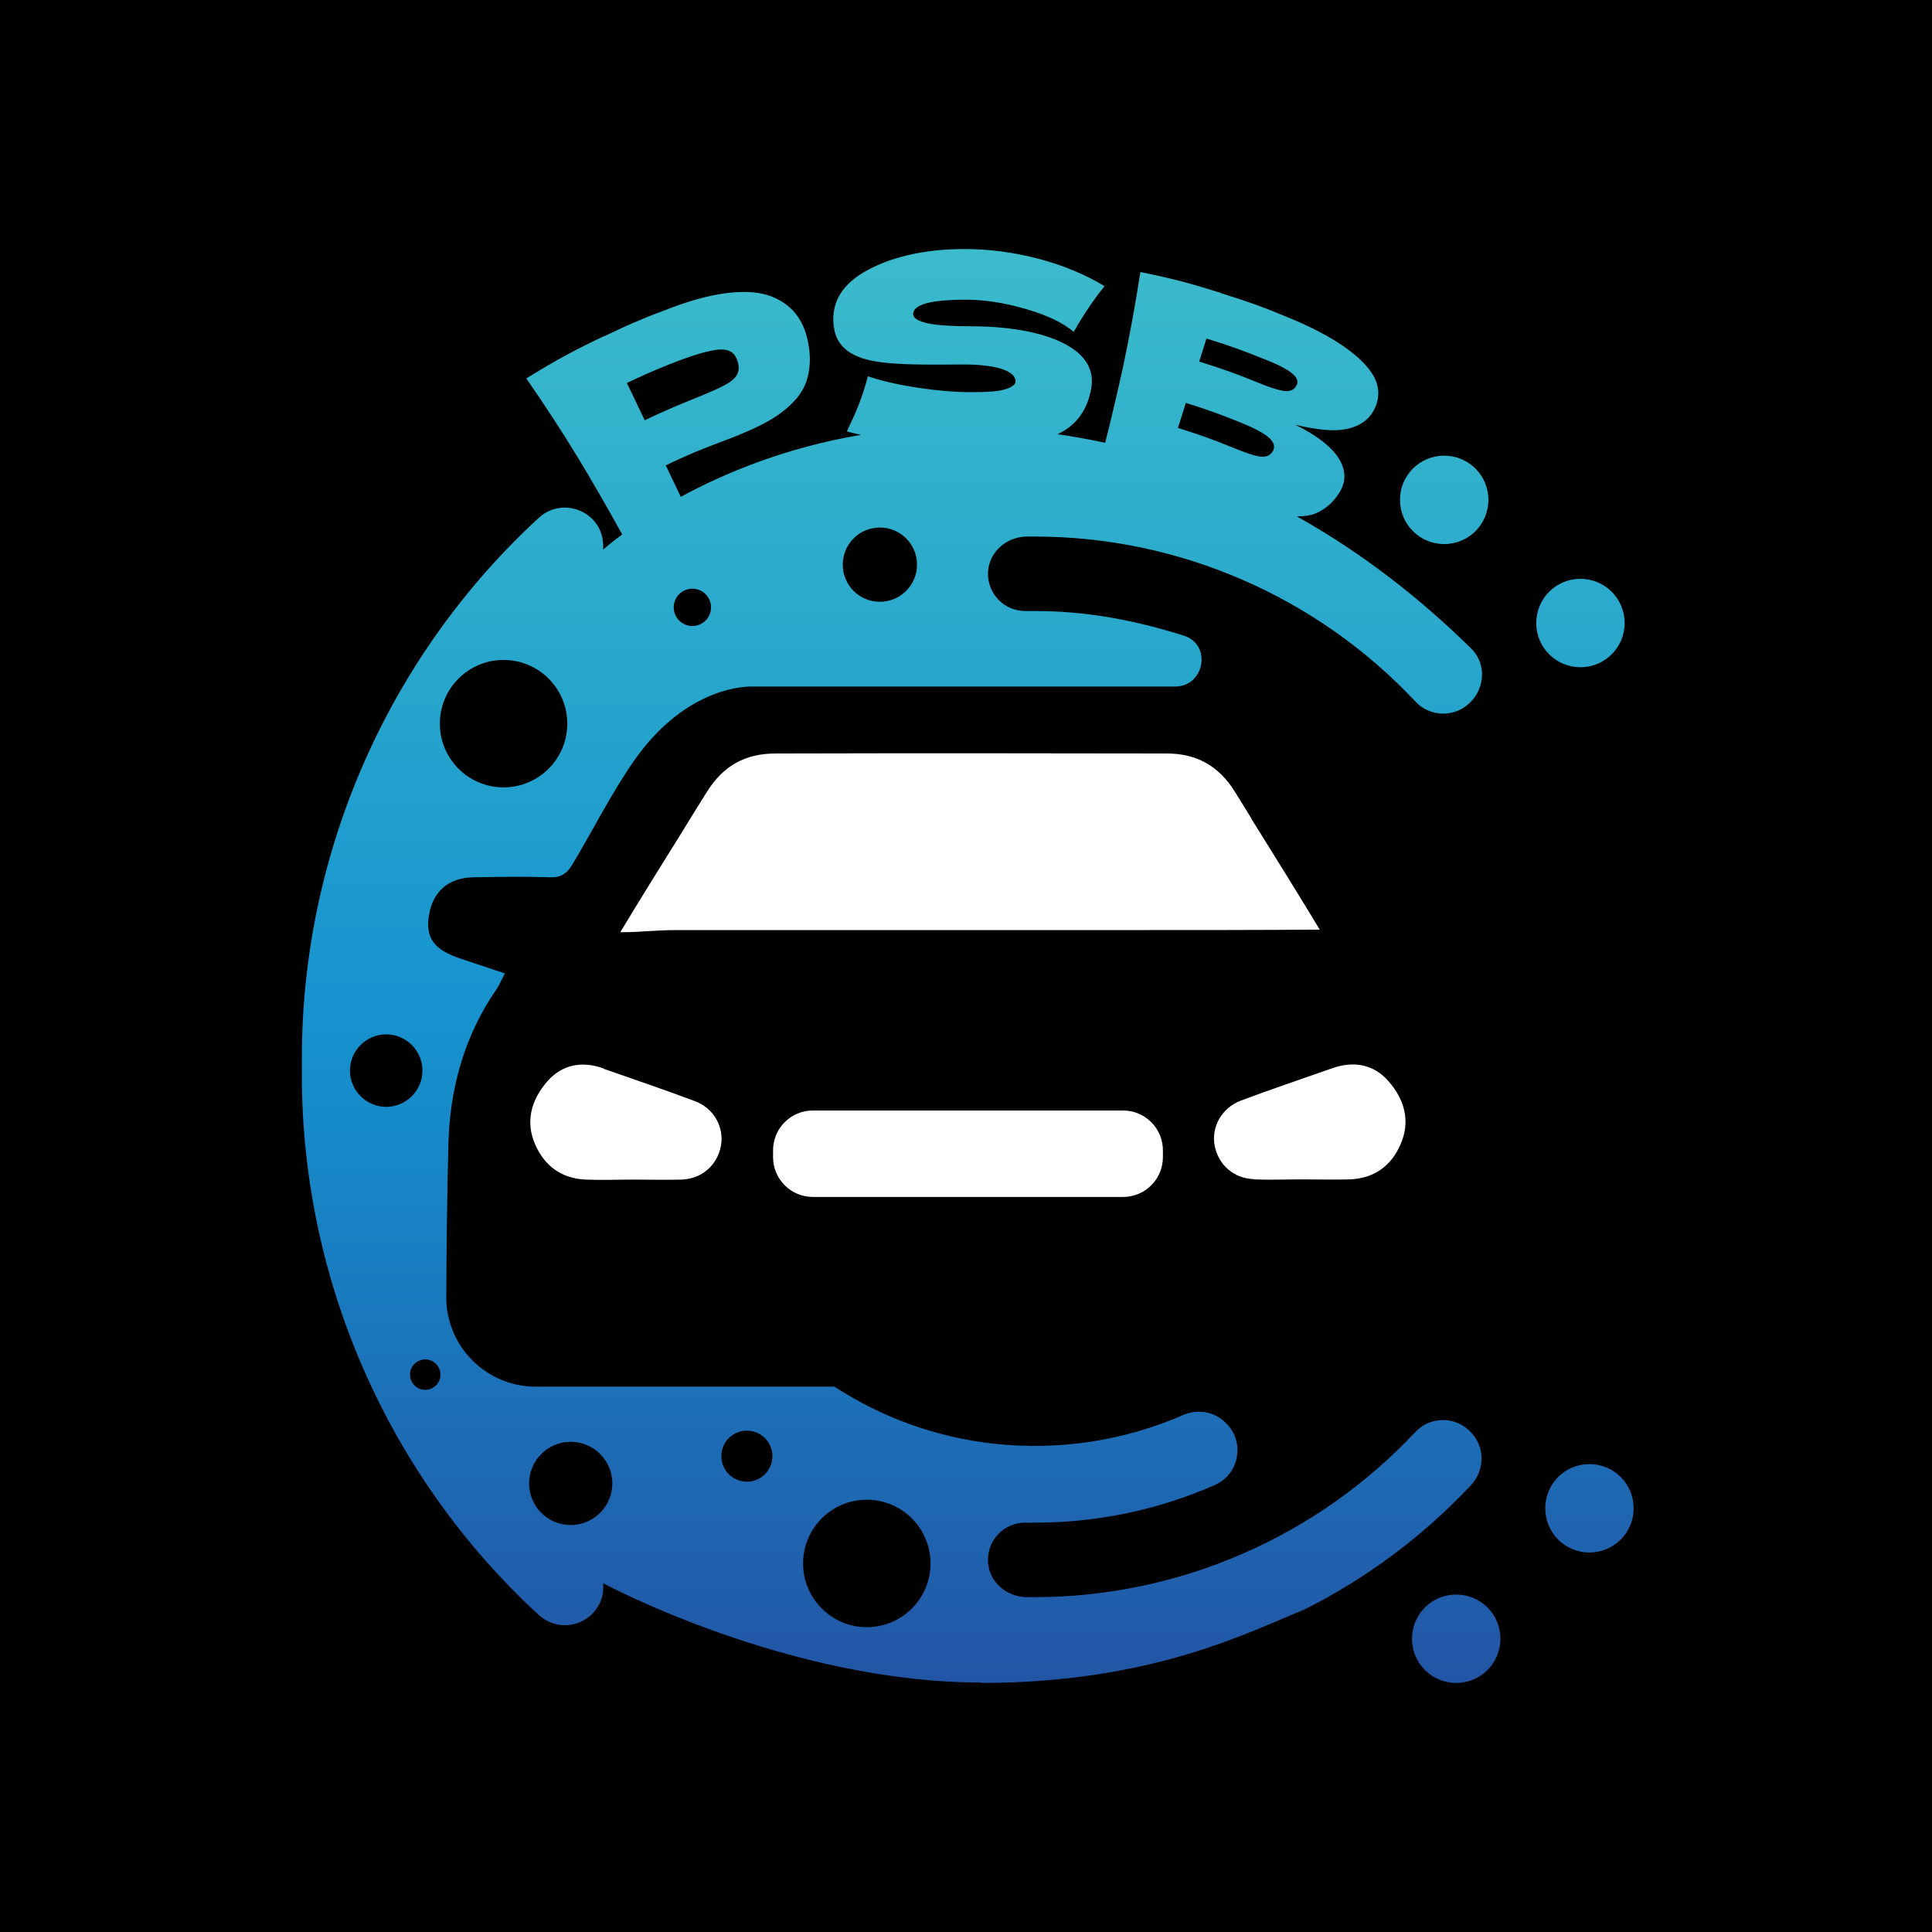
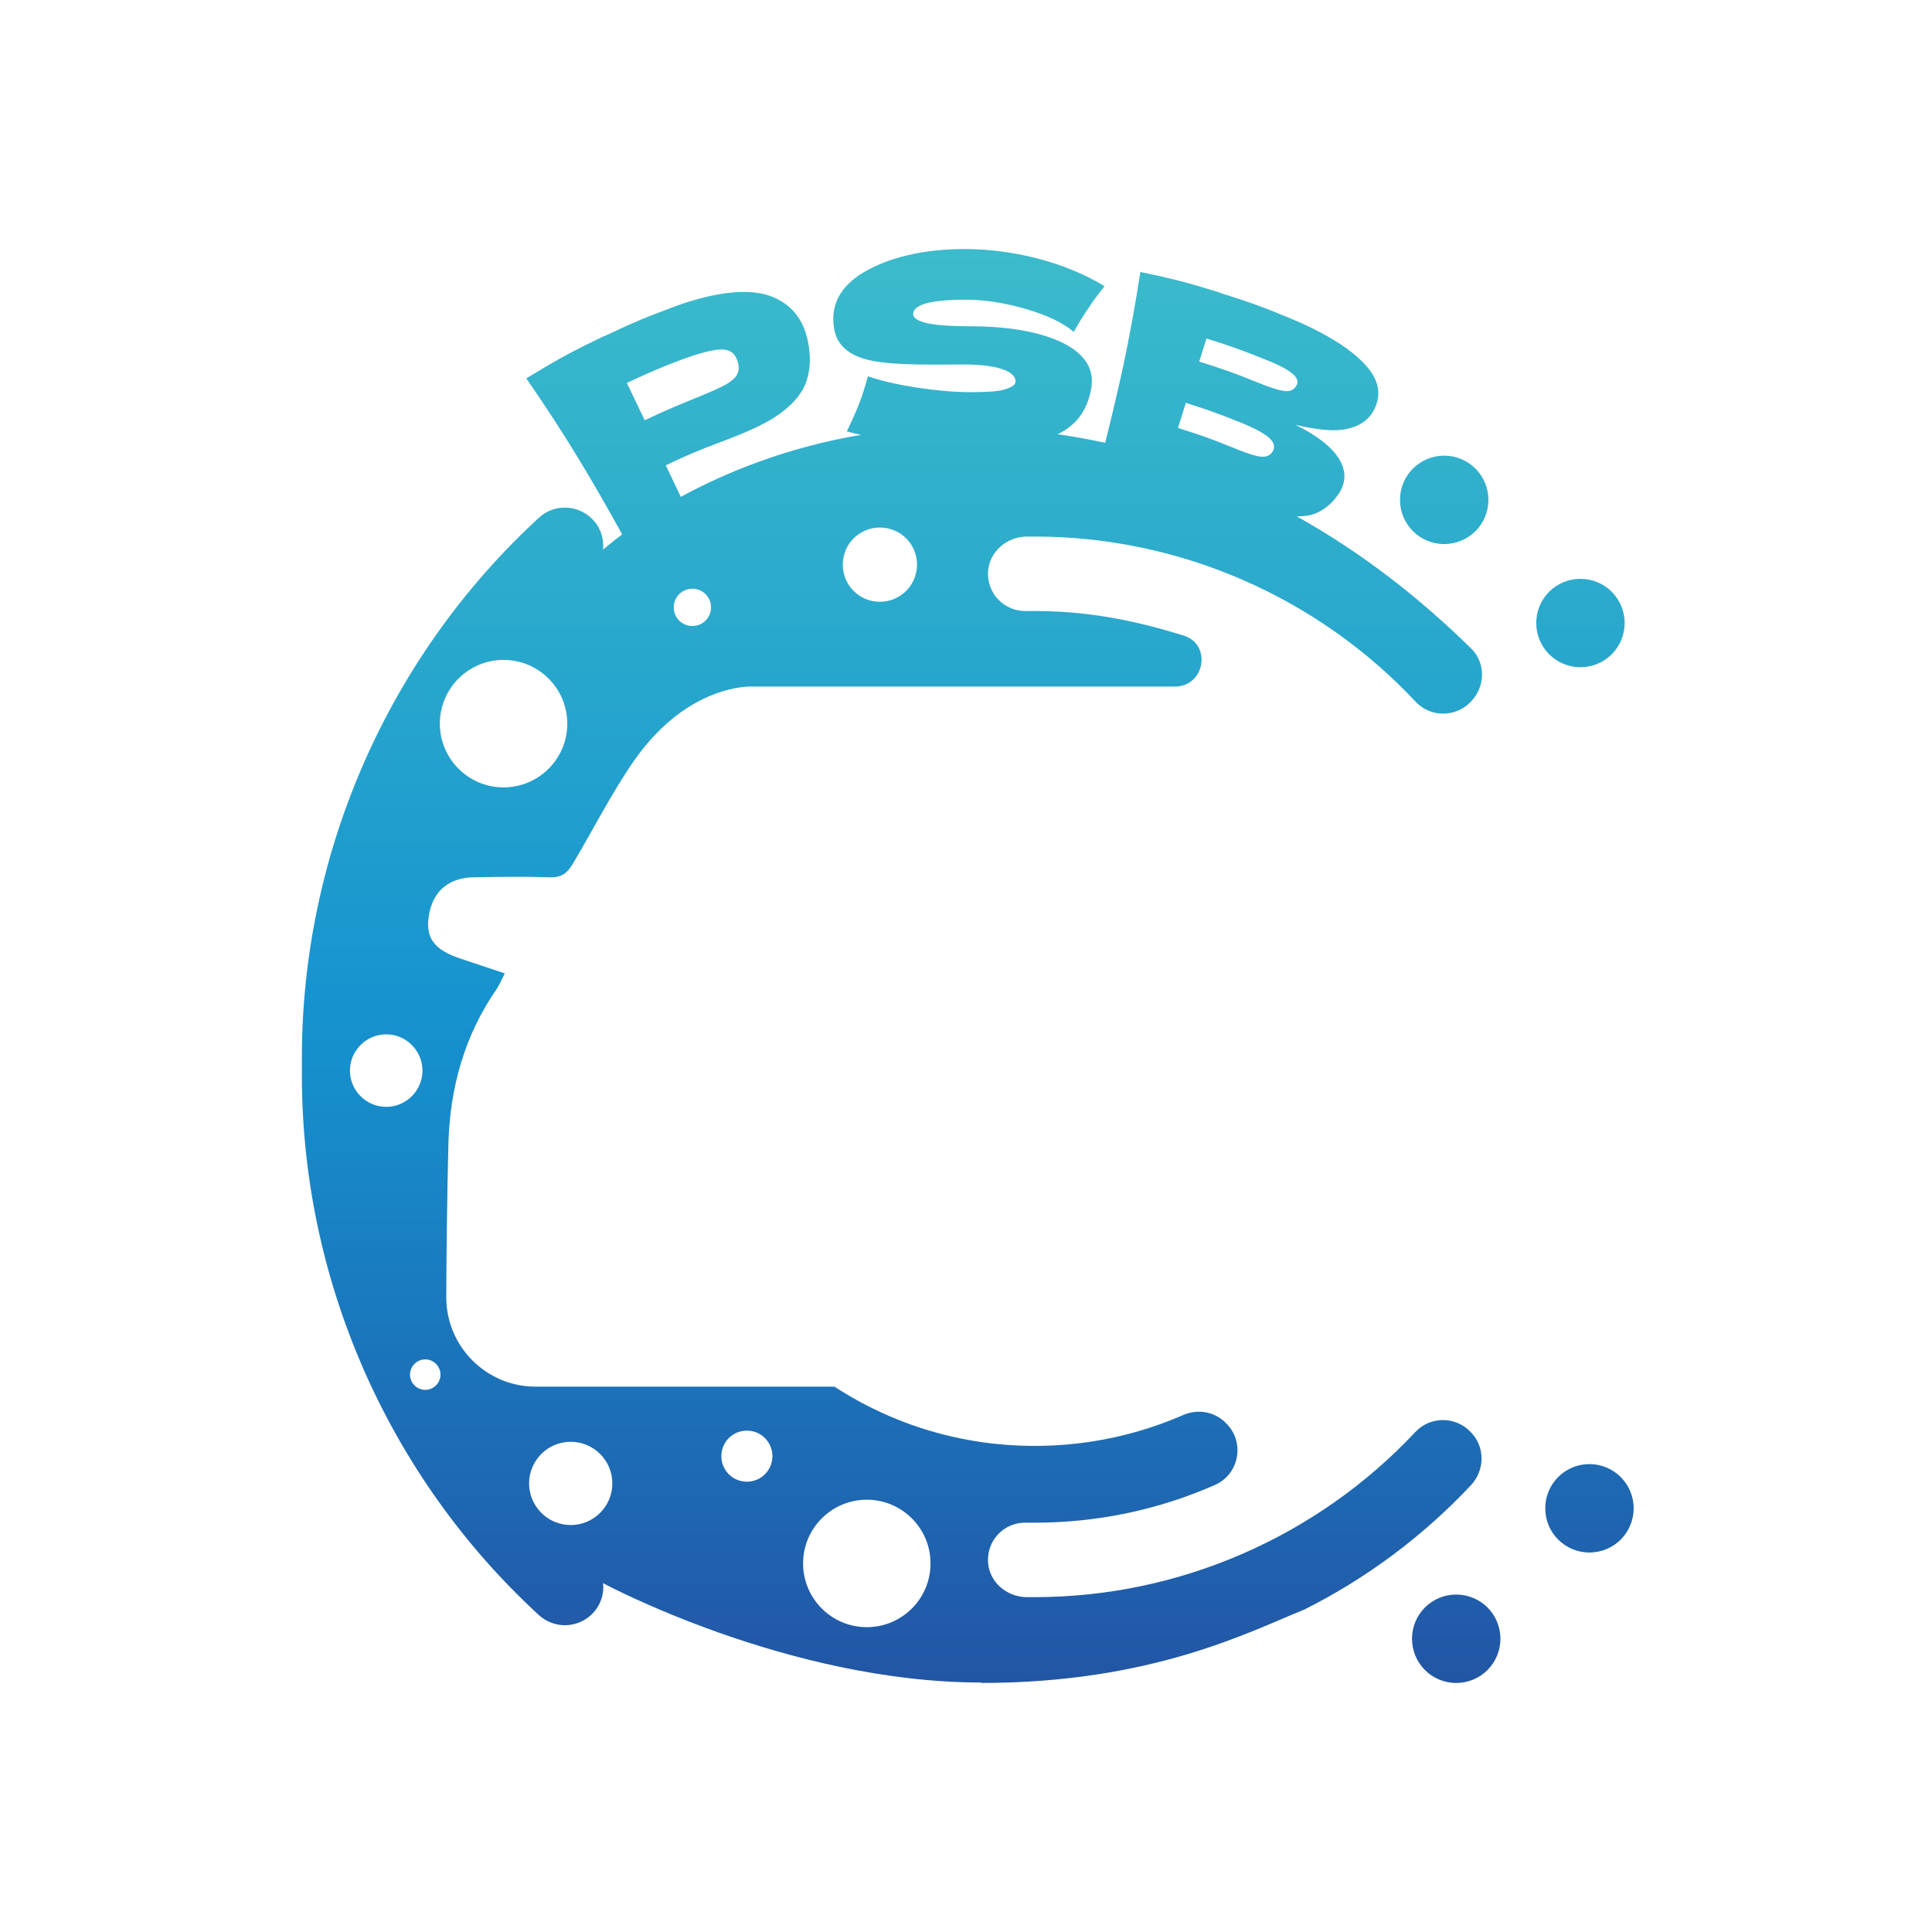
<svg xmlns="http://www.w3.org/2000/svg" width="512" height="512" viewBox="0 0 512 512" fill="none">
-   <rect width="512" height="512" fill="black" />
  <path d="M432.934 399.715C432.934 406.198 427.703 411.429 421.221 411.429C414.739 411.429 409.508 406.198 409.508 399.715C409.508 393.233 414.739 388.002 421.221 388.002C427.703 388.002 432.934 393.233 432.934 399.715ZM385.911 422.573C379.428 422.573 374.197 427.805 374.197 434.287C374.197 440.769 379.428 446 385.911 446C392.393 446 397.624 440.769 397.624 434.287C397.624 427.805 392.393 422.573 385.911 422.573ZM418.833 176.821C425.315 176.821 430.546 171.59 430.546 165.108C430.546 158.626 425.315 153.395 418.833 153.395C412.351 153.395 407.12 158.626 407.12 165.108C407.12 171.59 412.351 176.821 418.833 176.821ZM382.726 144.183C389.208 144.183 394.44 138.952 394.44 132.47C394.44 125.988 389.208 120.757 382.726 120.757C376.244 120.757 371.013 125.988 371.013 132.47C371.013 138.952 376.244 144.183 382.726 144.183ZM260.078 445.886C208.676 445.886 159.832 419.56 159.832 419.56C160.117 422.346 159.264 425.189 157.217 427.407C155.227 429.567 152.441 430.704 149.711 430.704C147.266 430.704 144.764 429.795 142.831 428.032C102.915 391.357 80 339.216 80 285.027C80 284.231 80 283.435 80 282.639C80 281.843 80 281.047 80 280.251C80 226.063 102.915 173.865 142.831 137.19C144.764 135.37 147.266 134.517 149.711 134.517C152.441 134.517 155.227 135.654 157.217 137.815C159.264 140.033 160.06 142.876 159.832 145.662C159.832 145.662 161.595 144.07 164.893 141.625C160.856 134.347 156.989 127.58 153.18 121.325C149.143 114.673 144.594 107.679 139.476 100.287C147.55 95.34 151.701 93.066 160.174 89.029C160.174 89.029 160.174 89.029 160.174 89.085C167.338 85.674 170.977 84.139 178.312 81.409C190.025 77.031 198.896 76.462 204.297 78.509C209.699 80.556 212.883 84.593 214.077 90.336C214.93 94.317 214.76 97.842 213.736 100.969C212.713 104.097 210.382 106.883 206.856 109.498C203.331 112.114 198.213 114.445 191.504 116.947C185.42 119.222 182.406 120.473 176.436 123.316C178.085 126.727 179.051 128.831 180.416 131.674C192.016 125.363 208.221 118.596 228.179 115.241C226.928 114.957 225.677 114.673 224.426 114.332C225.677 111.716 226.757 109.328 227.61 107.167C228.463 105.006 229.259 102.505 229.998 99.718C234.036 101.083 238.528 102.05 243.474 102.789C248.478 103.528 252.97 103.926 257.178 103.926C261.499 103.926 264.513 103.755 266.332 103.187C268.152 102.618 269.062 101.936 269.119 101.197C269.289 98.411 264.399 96.477 254.392 96.591C243.418 96.705 235.4 96.648 230.169 95.397C224.938 94.146 221.811 91.474 221.071 87.209C219.991 81.068 222.493 75.951 228.918 72.141C235.4 68.331 244.441 66 255.586 66C262.068 66 268.721 66.853 275.373 68.616C282.026 70.378 287.826 72.88 292.716 75.837C290.498 78.566 288.11 81.921 285.665 86.015C285.21 86.868 284.812 87.55 284.528 87.948C281.912 85.674 277.705 83.57 271.791 81.864C265.934 80.158 260.59 79.419 255.927 79.419C250.355 79.419 246.602 79.931 244.725 80.613C242.849 81.296 241.939 82.205 241.996 83.286C242.053 84.366 243.418 85.162 246.09 85.731C248.706 86.242 252.458 86.47 257.292 86.47C269.289 86.47 277.932 88.631 282.993 91.587C287.996 94.487 289.987 98.354 289.19 102.903C288.167 108.873 285.04 112.853 280.263 115.071C284.528 115.696 288.736 116.435 292.886 117.345C294.706 110.124 296.298 103.244 297.72 96.762C299.312 89.142 300.847 80.954 302.212 72.084C310.798 73.847 315.062 74.984 323.477 77.6C323.477 77.6 323.477 77.6 323.477 77.656C331.097 80.045 334.906 81.409 342.355 84.537C349.577 87.55 354.978 90.734 358.561 93.634C362.143 96.534 364.247 99.32 364.929 101.822C365.611 104.267 365.27 106.712 363.849 109.1C362.427 111.545 360.039 113.024 356.798 113.706C353.557 114.388 349.065 113.934 343.265 112.569C354.808 118.198 358.504 124.737 355.035 130.423C353.386 133.096 351.282 134.915 348.78 135.996C347.359 136.621 345.653 136.848 343.663 136.848C360.892 146.458 376.301 158.512 389.891 171.875C393.814 175.741 393.644 182.11 389.72 186.033L389.55 186.203C385.512 190.184 379.03 190.07 375.164 185.976C349.235 158.285 312.674 142.193 274.293 142.193C273.497 142.193 272.701 142.193 271.962 142.193C266.73 142.307 262.182 146.23 261.84 151.462C261.499 157.318 266.219 162.038 271.848 161.924C272.644 161.924 273.44 161.924 274.293 161.924C283.391 161.924 292.318 163.004 301.018 164.994C305.566 166.018 309.774 167.212 313.754 168.463C313.811 168.463 313.868 168.463 313.925 168.52C321.203 171.022 319.156 181.939 311.423 181.939H199.237C198.782 181.939 182.292 181.313 168.134 201.442C162.164 209.971 157.046 220.149 151.701 229.076C150.223 231.521 148.631 232.602 145.674 232.488C139.021 232.261 132.426 232.374 125.773 232.488C118.95 232.488 114.685 236.184 113.662 242.609C112.695 248.637 115.083 251.764 122.191 254.095C126 255.346 129.753 256.654 133.79 257.962C132.824 259.781 132.369 260.975 131.686 261.999C123.1 274.338 119.234 288.325 118.836 302.995C118.495 316.585 118.324 330.175 118.267 343.708C118.21 356.786 128.843 367.475 141.921 367.475H221.128C233.524 375.55 247.91 380.895 263.433 382.6C280.775 384.477 298.004 381.804 313.584 374.981C317.393 373.332 321.829 374.071 324.785 377.028L325.013 377.255C329.96 382.202 328.424 390.675 321.999 393.518C307.045 400.113 290.839 403.525 274.293 403.525C273.497 403.525 272.644 403.525 271.848 403.525C266.162 403.411 261.499 408.131 261.84 413.987C262.125 419.219 266.73 423.142 271.905 423.256C272.701 423.256 273.497 423.256 274.236 423.256C312.617 423.256 349.179 407.164 375.107 379.473C378.974 375.379 385.456 375.265 389.493 379.246L389.663 379.416C393.587 383.283 393.587 389.537 389.834 393.574C377.097 407.164 362.086 418.309 345.653 426.554C331.211 432.353 305.396 446 260.021 446L260.078 445.886ZM317.735 95.795C324.046 97.785 327.173 98.865 333.314 101.367C336.612 102.732 339 103.471 340.536 103.642C342.014 103.755 343.094 103.244 343.663 101.993C344.118 101.026 343.72 100.06 342.526 99.036C341.332 98.013 339.057 96.762 335.759 95.454C329.391 92.895 326.207 91.701 319.725 89.711C318.929 92.156 318.587 93.407 317.791 95.852L317.735 95.795ZM312.219 113.422C317.962 115.241 320.805 116.208 326.377 118.482C328.879 119.506 330.869 120.245 332.291 120.643C333.712 121.041 334.793 121.155 335.589 120.927C336.385 120.7 337.01 120.188 337.408 119.392C337.92 118.312 337.579 117.175 336.385 116.094C335.191 114.957 332.746 113.592 328.993 112.057C323.193 109.726 320.236 108.646 314.266 106.769C313.413 109.442 313.015 110.749 312.162 113.422H312.219ZM166.144 101.538C168.02 105.461 168.987 107.451 170.863 111.375C175.071 109.385 177.232 108.418 181.496 106.655C185.818 104.893 189.059 103.585 191.106 102.561C193.21 101.538 194.574 100.514 195.2 99.491C195.825 98.468 195.939 97.216 195.484 95.795C195.029 94.317 194.29 93.407 193.153 92.952C192.072 92.497 190.31 92.497 187.922 93.066C185.533 93.577 181.951 94.715 177.289 96.591C172.74 98.411 170.522 99.434 166.03 101.538H166.144ZM319.895 182.337C319.838 182.337 319.838 182.337 319.895 182.337V182.337ZM233.183 159.479C238.584 159.479 243.02 155.101 243.02 149.642C243.02 144.183 238.641 139.805 233.183 139.805C227.724 139.805 223.346 144.183 223.346 149.642C223.346 155.101 227.724 159.479 233.183 159.479ZM183.486 165.904C186.216 165.904 188.433 163.687 188.433 160.957C188.433 158.228 186.216 156.01 183.486 156.01C180.757 156.01 178.54 158.228 178.54 160.957C178.54 163.687 180.757 165.904 183.486 165.904ZM102.346 293.329C107.634 293.329 111.956 289.008 111.956 283.72C111.956 278.432 107.634 274.11 102.346 274.11C97.058 274.11 92.737 278.432 92.737 283.72C92.737 289.008 97.058 293.329 102.346 293.329ZM112.695 368.328C114.912 368.328 116.732 366.509 116.732 364.291C116.732 362.074 114.912 360.254 112.695 360.254C110.477 360.254 108.658 362.074 108.658 364.291C108.658 366.509 110.477 368.328 112.695 368.328ZM133.449 208.663C142.774 208.663 150.337 201.101 150.337 191.776C150.337 182.451 142.774 174.888 133.449 174.888C124.124 174.888 116.561 182.451 116.561 191.776C116.561 201.101 124.124 208.663 133.449 208.663ZM229.714 431.216C239.039 431.216 246.602 423.654 246.602 414.329C246.602 405.003 239.039 397.441 229.714 397.441C220.389 397.441 212.827 405.003 212.827 414.329C212.827 423.654 220.389 431.216 229.714 431.216ZM197.929 392.665C201.682 392.665 204.695 389.651 204.695 385.898C204.695 382.145 201.682 379.132 197.929 379.132C194.176 379.132 191.163 382.145 191.163 385.898C191.163 389.651 194.176 392.665 197.929 392.665ZM151.246 404.151C157.331 404.151 162.277 399.204 162.277 393.12C162.277 387.035 157.331 382.089 151.246 382.089C145.162 382.089 140.215 387.035 140.215 393.12C140.215 399.204 145.162 404.151 151.246 404.151Z" fill="url(#paint0_linear_575_6767)" />
-   <path d="M159.947 283.151C154.261 281.104 148.973 282.07 145.049 286.562C140.899 291.338 139.079 297.138 141.865 303.393C144.424 309.136 148.916 312.32 155.228 312.604C159.435 312.775 163.7 312.604 167.907 312.604C172.115 312.604 176.38 312.718 180.587 312.604C185.989 312.434 190.083 308.795 191.05 303.677C191.96 298.787 189.23 293.67 184.113 291.793C176.095 288.78 167.964 286.05 159.89 283.207L159.947 283.151Z" fill="white" />
  <path d="M332.405 312.548C336.613 312.718 340.877 312.548 345.085 312.548C349.293 312.548 353.557 312.662 357.765 312.548C364.077 312.264 368.625 309.079 371.127 303.336C373.913 297.082 372.151 291.282 367.943 286.506C364.02 282.014 358.732 281.104 353.046 283.094C344.971 285.937 336.84 288.666 328.823 291.68C323.762 293.613 320.976 298.674 321.886 303.564C322.853 308.681 326.947 312.32 332.348 312.491L332.405 312.548Z" fill="white" />
-   <path d="M215.443 294.293H297.607C303.463 294.293 308.183 299.012 308.183 304.869V306.632C308.183 312.488 303.463 317.208 297.607 317.208H215.443C209.586 317.208 204.867 312.488 204.867 306.632V304.869C204.867 299.012 209.586 294.293 215.443 294.293Z" fill="white" />
  <path d="M331.609 216.854L327.174 209.689C322.966 202.98 317.109 199.682 309.206 199.682C293.683 199.682 277.762 199.625 260.59 199.625C242.281 199.625 223.915 199.625 205.605 199.682C197.418 199.682 191.618 202.98 187.296 209.917C184.965 213.67 182.634 217.366 180.359 221.118C175.071 229.591 169.613 238.347 164.381 247.047C164.495 247.047 164.609 247.047 164.723 247.047C166.997 247.047 169.328 246.933 171.773 246.763C174.332 246.592 176.948 246.478 179.62 246.478C193.267 246.478 206.97 246.478 220.617 246.478H243.19H265.764H273.895H283.903H302.041C316.143 246.478 332.803 246.478 349.747 246.364C343.777 236.471 337.579 226.52 331.552 216.854H331.609Z" fill="white" />
  <defs>
    <linearGradient id="paint0_linear_575_6767" x1="256.496" y1="66" x2="256.496" y2="446" gradientUnits="userSpaceOnUse">
      <stop stop-color="#3BBBCB" />
      <stop offset="0.3" stop-color="#27A6CD" />
      <stop offset="0.53" stop-color="#1693CF" />
      <stop offset="0.63" stop-color="#1788C8" />
      <stop offset="1" stop-color="#2255A5" />
    </linearGradient>
  </defs>
</svg>